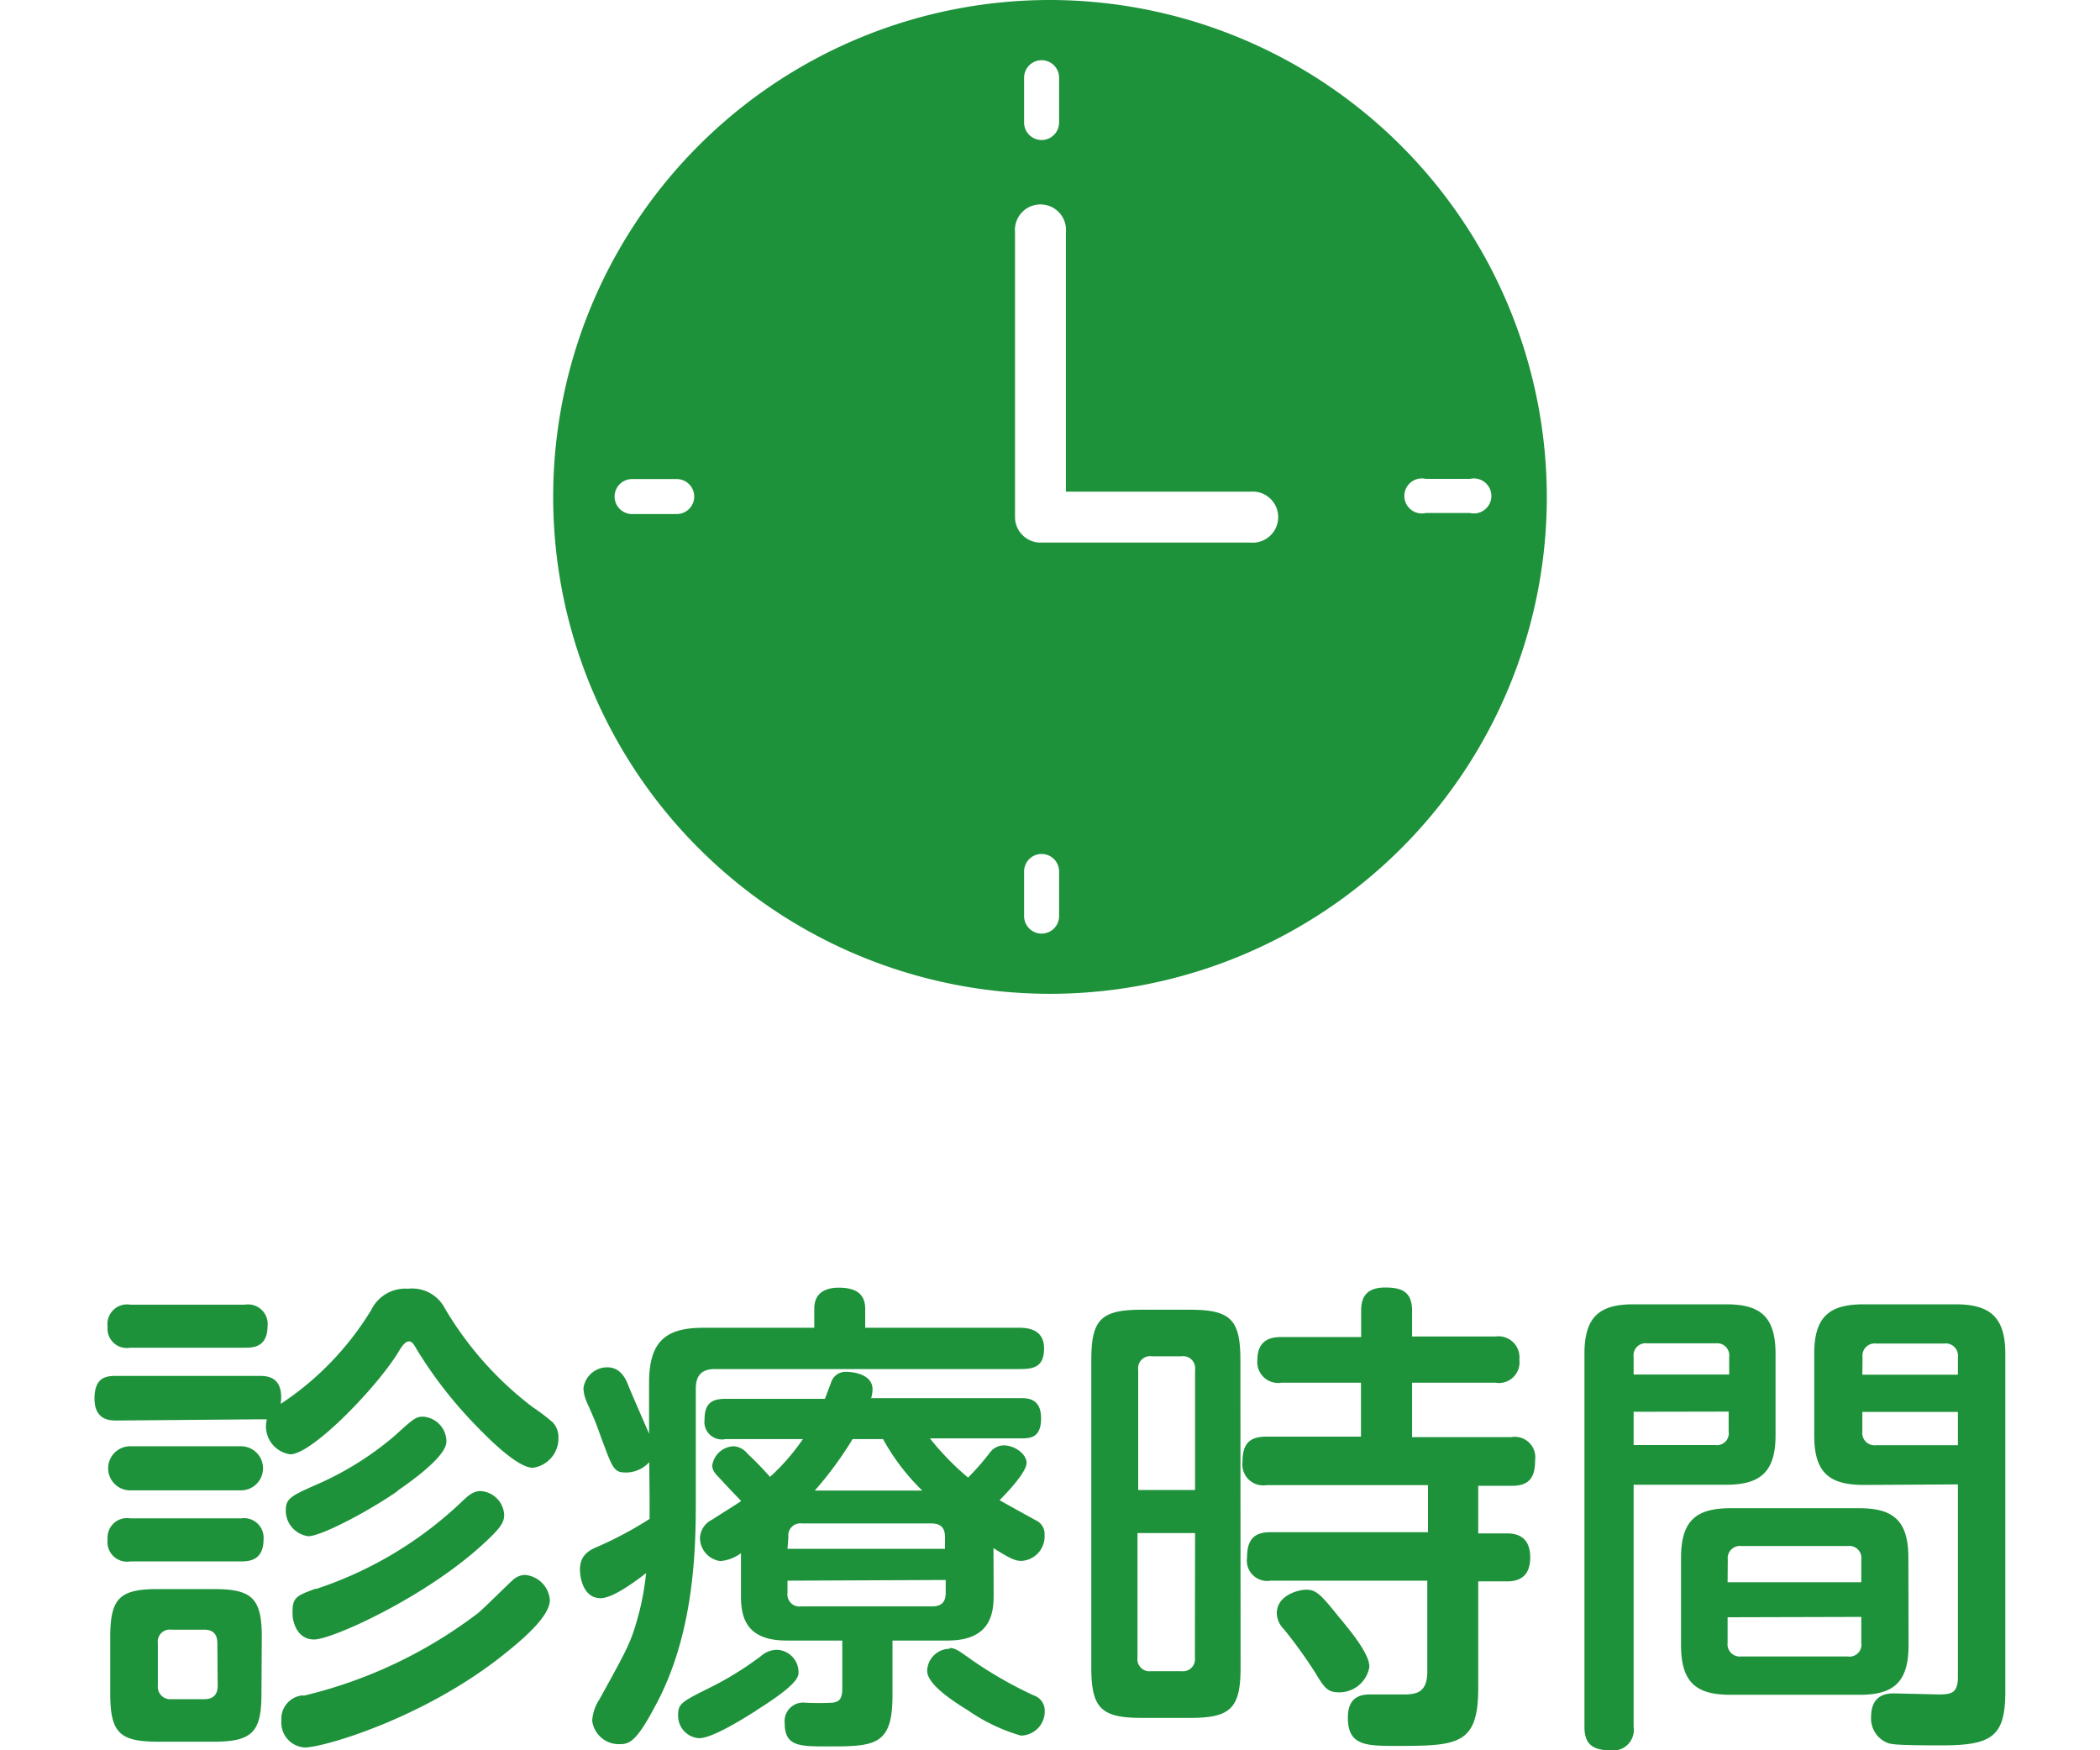
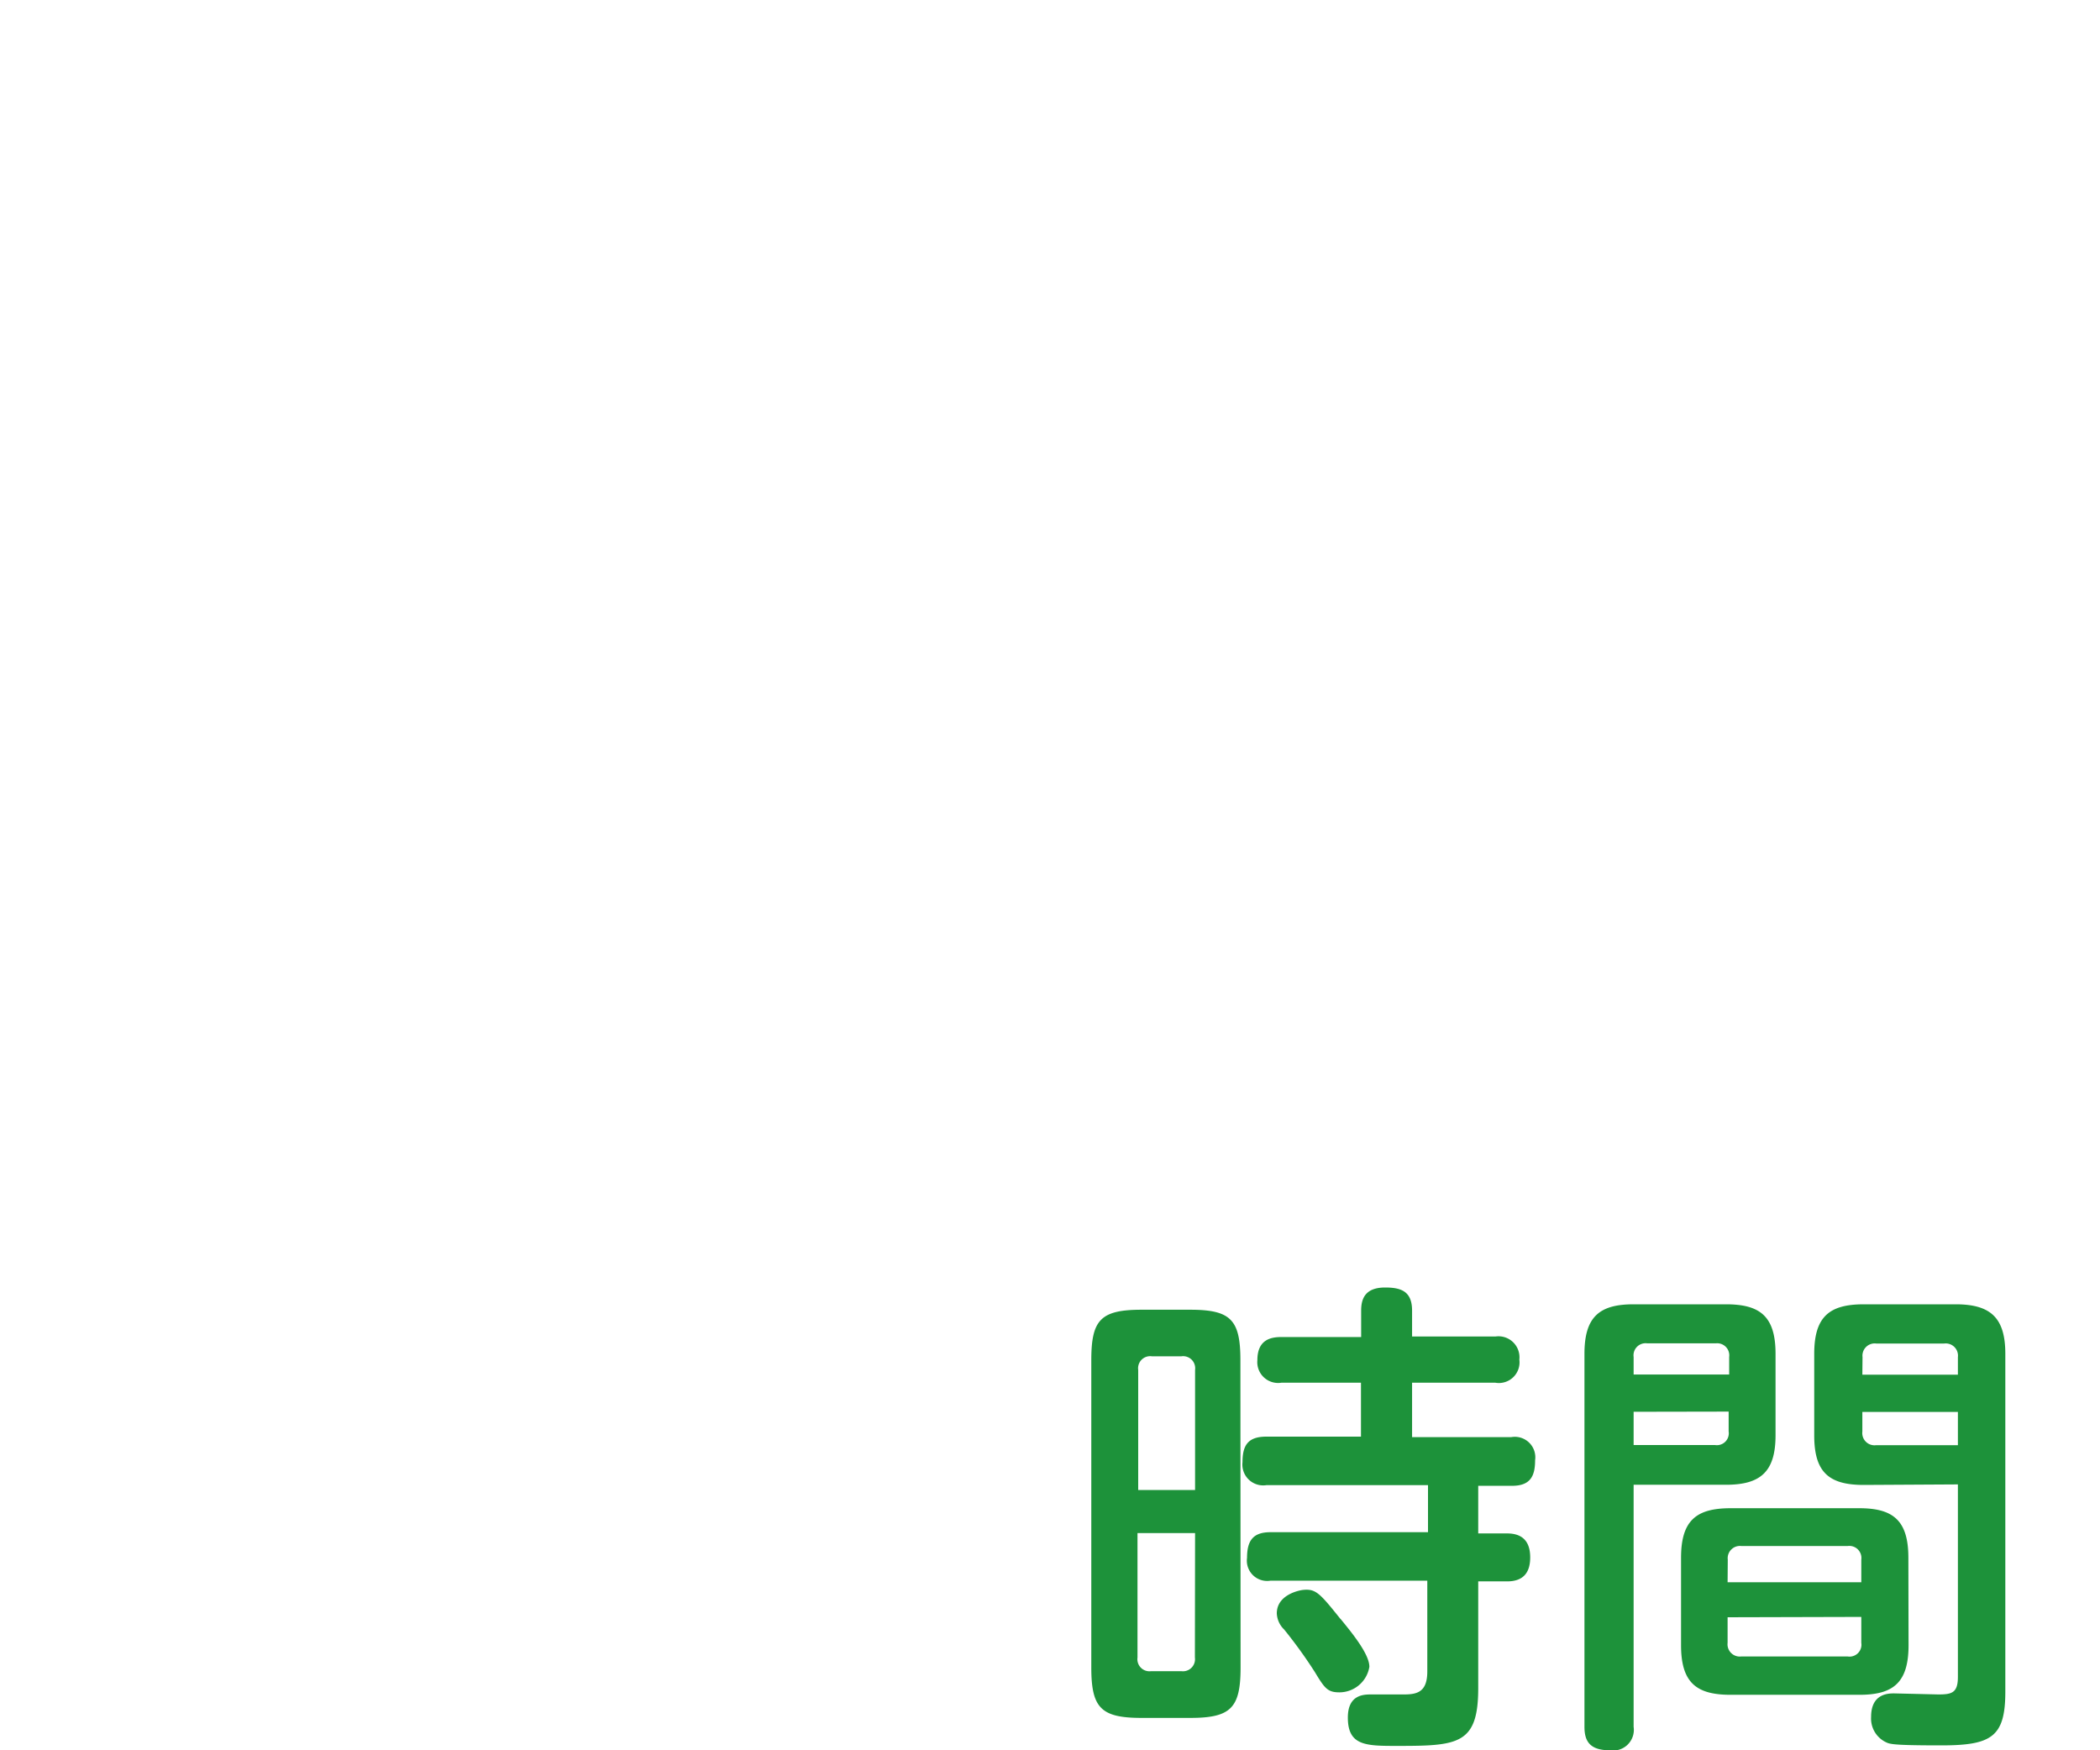
<svg xmlns="http://www.w3.org/2000/svg" viewBox="0 0 120 100">
  <title>h_nav</title>
-   <path d="M60,0A28.39,28.39,0,1,0,88.39,28.39,28.43,28.43,0,0,0,60,0ZM38.68,29.37H36.12a1,1,0,1,1,0-2h2.55a1,1,0,1,1,0,2ZM58.52,4.44a1,1,0,1,1,2,0V7a1,1,0,1,1-2,0Zm2,47.9a1,1,0,1,1-2,0V49.79a1,1,0,1,1,2,0ZM71.46,31h-12A1.46,1.46,0,0,1,58,29.54V13.26a1.46,1.46,0,1,1,2.91,0V28.09H71.46a1.46,1.46,0,1,1,0,2.91ZM84,29.31H81.47a1,1,0,1,1,0-1.95H84a1,1,0,1,1,0,1.95Z" style="fill:#1d923a" />
-   <path d="M6.66,81.16c-.36,0-1.26,0-1.26-1.26s.73-1.29,1.26-1.29h8.12c.45,0,1.46,0,1.26,1.6a17,17,0,0,0,5.18-5.38,2.16,2.16,0,0,1,2.1-1.2,2.1,2.1,0,0,1,2.1,1.12,19.55,19.55,0,0,0,5,5.63,12.47,12.47,0,0,1,1.15.87,1.24,1.24,0,0,1,.34.9,1.69,1.69,0,0,1-1.46,1.71c-.84,0-2.38-1.51-3.22-2.38a24.54,24.54,0,0,1-3.39-4.34c-.2-.34-.28-.5-.48-.5s-.39.28-.5.45c-1.15,2-5,6-6.27,6a1.61,1.61,0,0,1-1.34-2c-.17,0-.25,0-.45,0ZM7.44,77a1.1,1.1,0,0,1-1.29-1.2,1.12,1.12,0,0,1,1.29-1.26H14a1.12,1.12,0,0,1,1.29,1.23C15.28,77,14.42,77,14,77Zm0,8.15a1.26,1.26,0,1,1,0-2.52h6.33a1.26,1.26,0,1,1,0,2.52Zm0,4.06a1.12,1.12,0,0,1-1.29-1.26,1.11,1.11,0,0,1,1.29-1.2h6.33a1.12,1.12,0,0,1,1.29,1.2c0,1.26-.9,1.26-1.34,1.26Zm7.5,7.56c0,2.16-.5,2.74-2.72,2.74H9C6.83,99.5,6.3,99,6.3,96.75V93.53c0-2.21.53-2.74,2.72-2.74h3.22c2.16,0,2.72.53,2.72,2.74Zm-2.52-2.88c0-.48-.2-.78-.76-.78H9.8a.69.69,0,0,0-.78.78V96.3a.71.71,0,0,0,.78.78h1.88c.64,0,.76-.42.76-.78Zm4.9,3a26.58,26.58,0,0,0,10-4.73c.34-.28,1.71-1.65,2-1.9a1.06,1.06,0,0,1,.67-.28,1.56,1.56,0,0,1,1.43,1.43c0,1-1.74,2.41-2.8,3.25-4.54,3.56-10.16,5.18-11.2,5.18a1.42,1.42,0,0,1-1.34-1.54A1.34,1.34,0,0,1,17.33,96.86Zm5.4-11.7c-1.65,1.15-4.37,2.58-5.1,2.58a1.48,1.48,0,0,1-1.29-1.48c0-.7.34-.84,1.85-1.51A17.75,17.75,0,0,0,22.59,82c1.09-1,1.2-1.06,1.6-1.06a1.43,1.43,0,0,1,1.32,1.43C25.5,83.17,23.71,84.49,22.73,85.16Zm-4.68,5.6a22.07,22.07,0,0,0,8.43-5.07c.36-.34.62-.53,1-.53a1.44,1.44,0,0,1,1.34,1.34c0,.42-.14.73-1.26,1.74-3.28,3-8.57,5.4-9.6,5.4s-1.23-1.12-1.23-1.4C16.68,91.26,16.91,91.18,18.06,90.76Z" style="fill:#1d923a" />
-   <path d="M37.1,83.54a1.8,1.8,0,0,1-1.32.59c-.7,0-.76-.2-1.43-2-.28-.78-.36-1-.81-2a2.17,2.17,0,0,1-.2-.81,1.37,1.37,0,0,1,1.37-1.2c.67,0,1,.53,1.18,1s1.15,2.66,1.2,2.8V79c0-2.41,1-3.14,3.11-3.14h6.33V74.77c0-1.06.87-1.2,1.4-1.2.78,0,1.51.22,1.51,1.2v1.09h8.79c.5,0,1.43.08,1.43,1.18s-.64,1.18-1.43,1.18H40.85c-.78,0-1.09.39-1.09,1.12v6.24c0,2.58,0,7.73-2.38,12-1.06,2-1.46,2.07-2,2.07a1.53,1.53,0,0,1-1.54-1.34,2.49,2.49,0,0,1,.42-1.23c1.65-3,1.82-3.25,2.3-5.1a15.63,15.63,0,0,0,.36-2.1c-.34.25-1.82,1.43-2.6,1.43-1,0-1.18-1.2-1.18-1.62,0-.9.59-1.15,1.12-1.37a21.28,21.28,0,0,0,2.86-1.54c0-.2,0-.87,0-1.2Zm6.1,14.2c-.84.53-2.52,1.57-3.25,1.57A1.28,1.28,0,0,1,38.75,98c0-.67.17-.76,1.9-1.62a18.4,18.4,0,0,0,2.83-1.76,1.39,1.39,0,0,1,.92-.36,1.28,1.28,0,0,1,1.23,1.32C45.64,96,44.94,96.64,43.2,97.73ZM56.78,91.1c0,1-.11,2.63-2.63,2.63H51v3.14c0,2.86-1,2.91-3.7,2.91-1.6,0-2.46,0-2.46-1.32A1.06,1.06,0,0,1,46,97.28a15,15,0,0,0,1.6,0c.36-.06.53-.22.53-.81V93.73H44.94c-2.41,0-2.6-1.46-2.6-2.6V88.74a2.3,2.3,0,0,1-1.18.45A1.34,1.34,0,0,1,40,87.82a1.23,1.23,0,0,1,.7-1c.25-.17,1.43-.9,1.65-1.06-.25-.28-.36-.36-1.26-1.34-.28-.28-.39-.45-.39-.7a1.29,1.29,0,0,1,1.23-1.09,1.1,1.1,0,0,1,.78.42A19.12,19.12,0,0,1,44,84.38a12.08,12.08,0,0,0,1.88-2.16H41.46a1,1,0,0,1-1.2-1.12c0-.9.39-1.18,1.2-1.18h5.68l.34-.9a.87.87,0,0,1,.92-.64c.22,0,1.46.08,1.46,1a1.86,1.86,0,0,1-.08.5h8.51c.42,0,1.2,0,1.2,1.15s-.64,1.15-1.2,1.15H53.14a15.08,15.08,0,0,0,2.18,2.24A14.85,14.85,0,0,0,56.56,83a1,1,0,0,1,.81-.42c.59,0,1.29.48,1.29,1s-1.06,1.65-1.54,2.13c.34.2,1.79,1,2.07,1.15a.86.86,0,0,1,.5.84,1.4,1.4,0,0,1-1.32,1.48c-.34,0-.62-.11-1.6-.73ZM45,88.49h9v-.67c0-.45-.17-.78-.78-.78H45.83a.69.69,0,0,0-.78.78Zm0,1.82V91a.69.69,0,0,0,.78.78h7.48c.64,0,.78-.36.78-.78v-.73Zm7.7-5.15a12.42,12.42,0,0,1-2.24-2.94H48.72a20.72,20.72,0,0,1-2.16,2.94Zm1.54,9c.34,0,.45.08,1.32.7a23.43,23.43,0,0,0,3.5,2,.92.92,0,0,1,.64.9,1.38,1.38,0,0,1-1.37,1.4,10.32,10.32,0,0,1-3-1.43c-.81-.5-2.35-1.48-2.35-2.27A1.3,1.3,0,0,1,54.29,94.2Z" style="fill:#1d923a" />
  <path d="M70.89,95.27c0,2.32-.56,2.88-2.88,2.88H65.24c-2.32,0-2.88-.56-2.88-2.88V77.71c0-2.3.53-2.88,2.88-2.88H68c2.32,0,2.88.56,2.88,2.88Zm-2.6-10.14V78.27a.69.69,0,0,0-.78-.78H65.82a.69.69,0,0,0-.78.78v6.86Zm0,2.46H65v7.11a.69.69,0,0,0,.78.78H67.5a.69.69,0,0,0,.78-.78Zm4.31,2.72A1.16,1.16,0,0,1,71.26,89c0-1,.36-1.46,1.34-1.46h9V84.85H72.38A1.19,1.19,0,0,1,71,83.54c0-1,.34-1.46,1.37-1.46h5.4V79H73.22a1.19,1.19,0,0,1-1.37-1.29c0-1.18.78-1.32,1.37-1.32h4.56V74.88c0-.67.22-1.32,1.37-1.32.92,0,1.54.22,1.54,1.32v1.48h4.76a1.2,1.2,0,0,1,1.37,1.32A1.18,1.18,0,0,1,85.45,79H80.69v3.11h5.66a1.17,1.17,0,0,1,1.37,1.32c0,.92-.28,1.46-1.32,1.46H84.47v2.72h1.65c.81,0,1.32.39,1.32,1.37,0,.81-.34,1.37-1.32,1.37H84.47v6.1c0,3.22-1.15,3.3-4.62,3.3-1.79,0-2.83,0-2.83-1.62,0-1.32.92-1.32,1.34-1.32l1.88,0c.78,0,1.32-.17,1.32-1.32V90.31Zm4,2.18c.62.76,1.65,2,1.65,2.74a1.74,1.74,0,0,1-1.71,1.46c-.67,0-.84-.22-1.4-1.15a27.11,27.11,0,0,0-1.76-2.44,1.36,1.36,0,0,1-.42-.92c0-1,1.12-1.29,1.48-1.34C75.18,90.76,75.4,91,76.6,92.5Z" style="fill:#1d923a" />
  <path d="M93.35,98.66A1.18,1.18,0,0,1,92,100c-1.12,0-1.46-.48-1.46-1.34V77.35c0-2.1.84-2.83,2.8-2.83h5.29c1.93,0,2.83.67,2.83,2.83V82c0,2.1-.87,2.83-2.83,2.83H93.35Zm5.46-20.13v-1a.69.69,0,0,0-.76-.78H94.13a.69.69,0,0,0-.78.78v1Zm-5.46,2.13v1.9H98a.68.68,0,0,0,.78-.78V80.65ZM109.06,94c0,2.16-.9,2.83-2.8,2.83H98.89c-1.93,0-2.83-.67-2.83-2.83V89c0-2.13.87-2.83,2.83-2.83h7.36c1.93,0,2.8.7,2.8,2.83ZM98.72,90.4h7.64V89.11a.69.69,0,0,0-.78-.78H99.51a.7.7,0,0,0-.78.78Zm0,2v1.46a.7.7,0,0,0,.78.78h6.08a.68.68,0,0,0,.78-.78V92.38Zm7.78-7.56c-2,0-2.83-.73-2.83-2.83V77.35c0-2.13.87-2.83,2.83-2.83h5.26c2,0,2.83.78,2.83,2.83V96.64c0,2.6-.78,3.08-3.67,3.08s-2.94-.08-3.19-.2a1.5,1.5,0,0,1-.81-1.43c0-1.34,1-1.34,1.32-1.34l2.52.06c.76,0,1.12-.08,1.12-1v-11Zm-.08-6.3h5.46v-1a.7.7,0,0,0-.78-.78h-3.89a.7.7,0,0,0-.78.78Zm5.46,2.13h-5.46v1.12a.7.7,0,0,0,.78.78h4.68Z" style="fill:#1d923a" />
</svg>